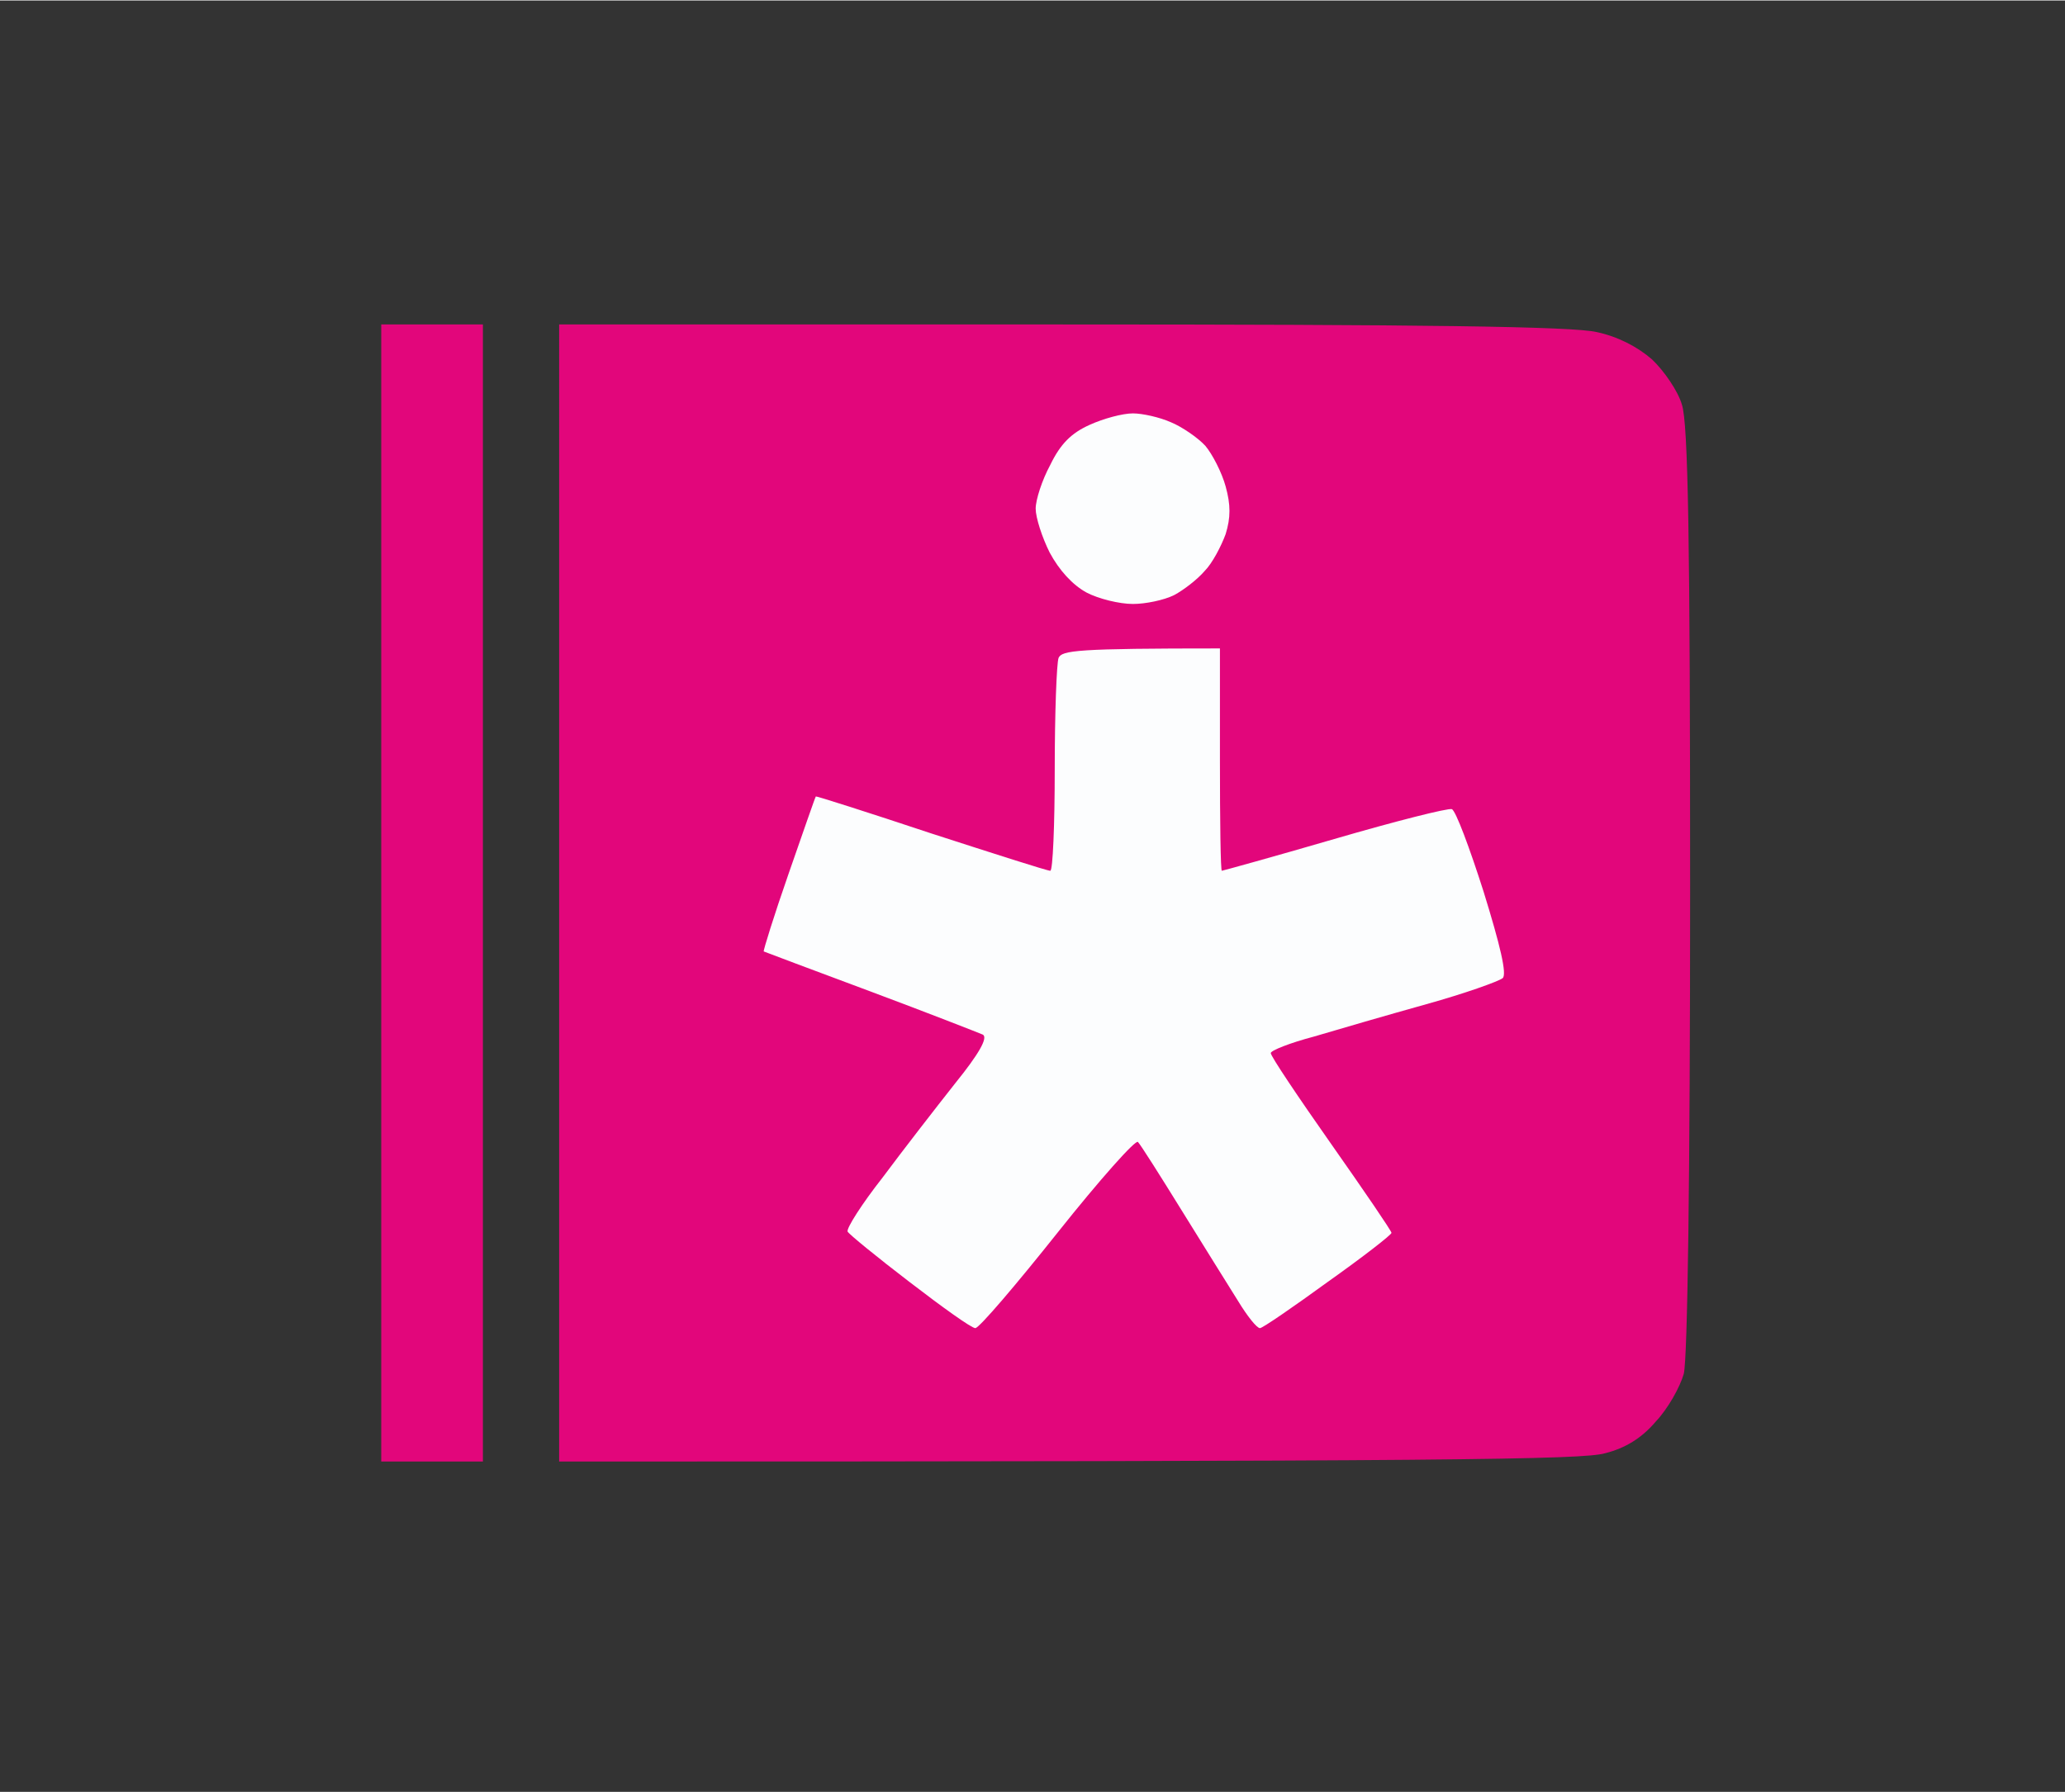
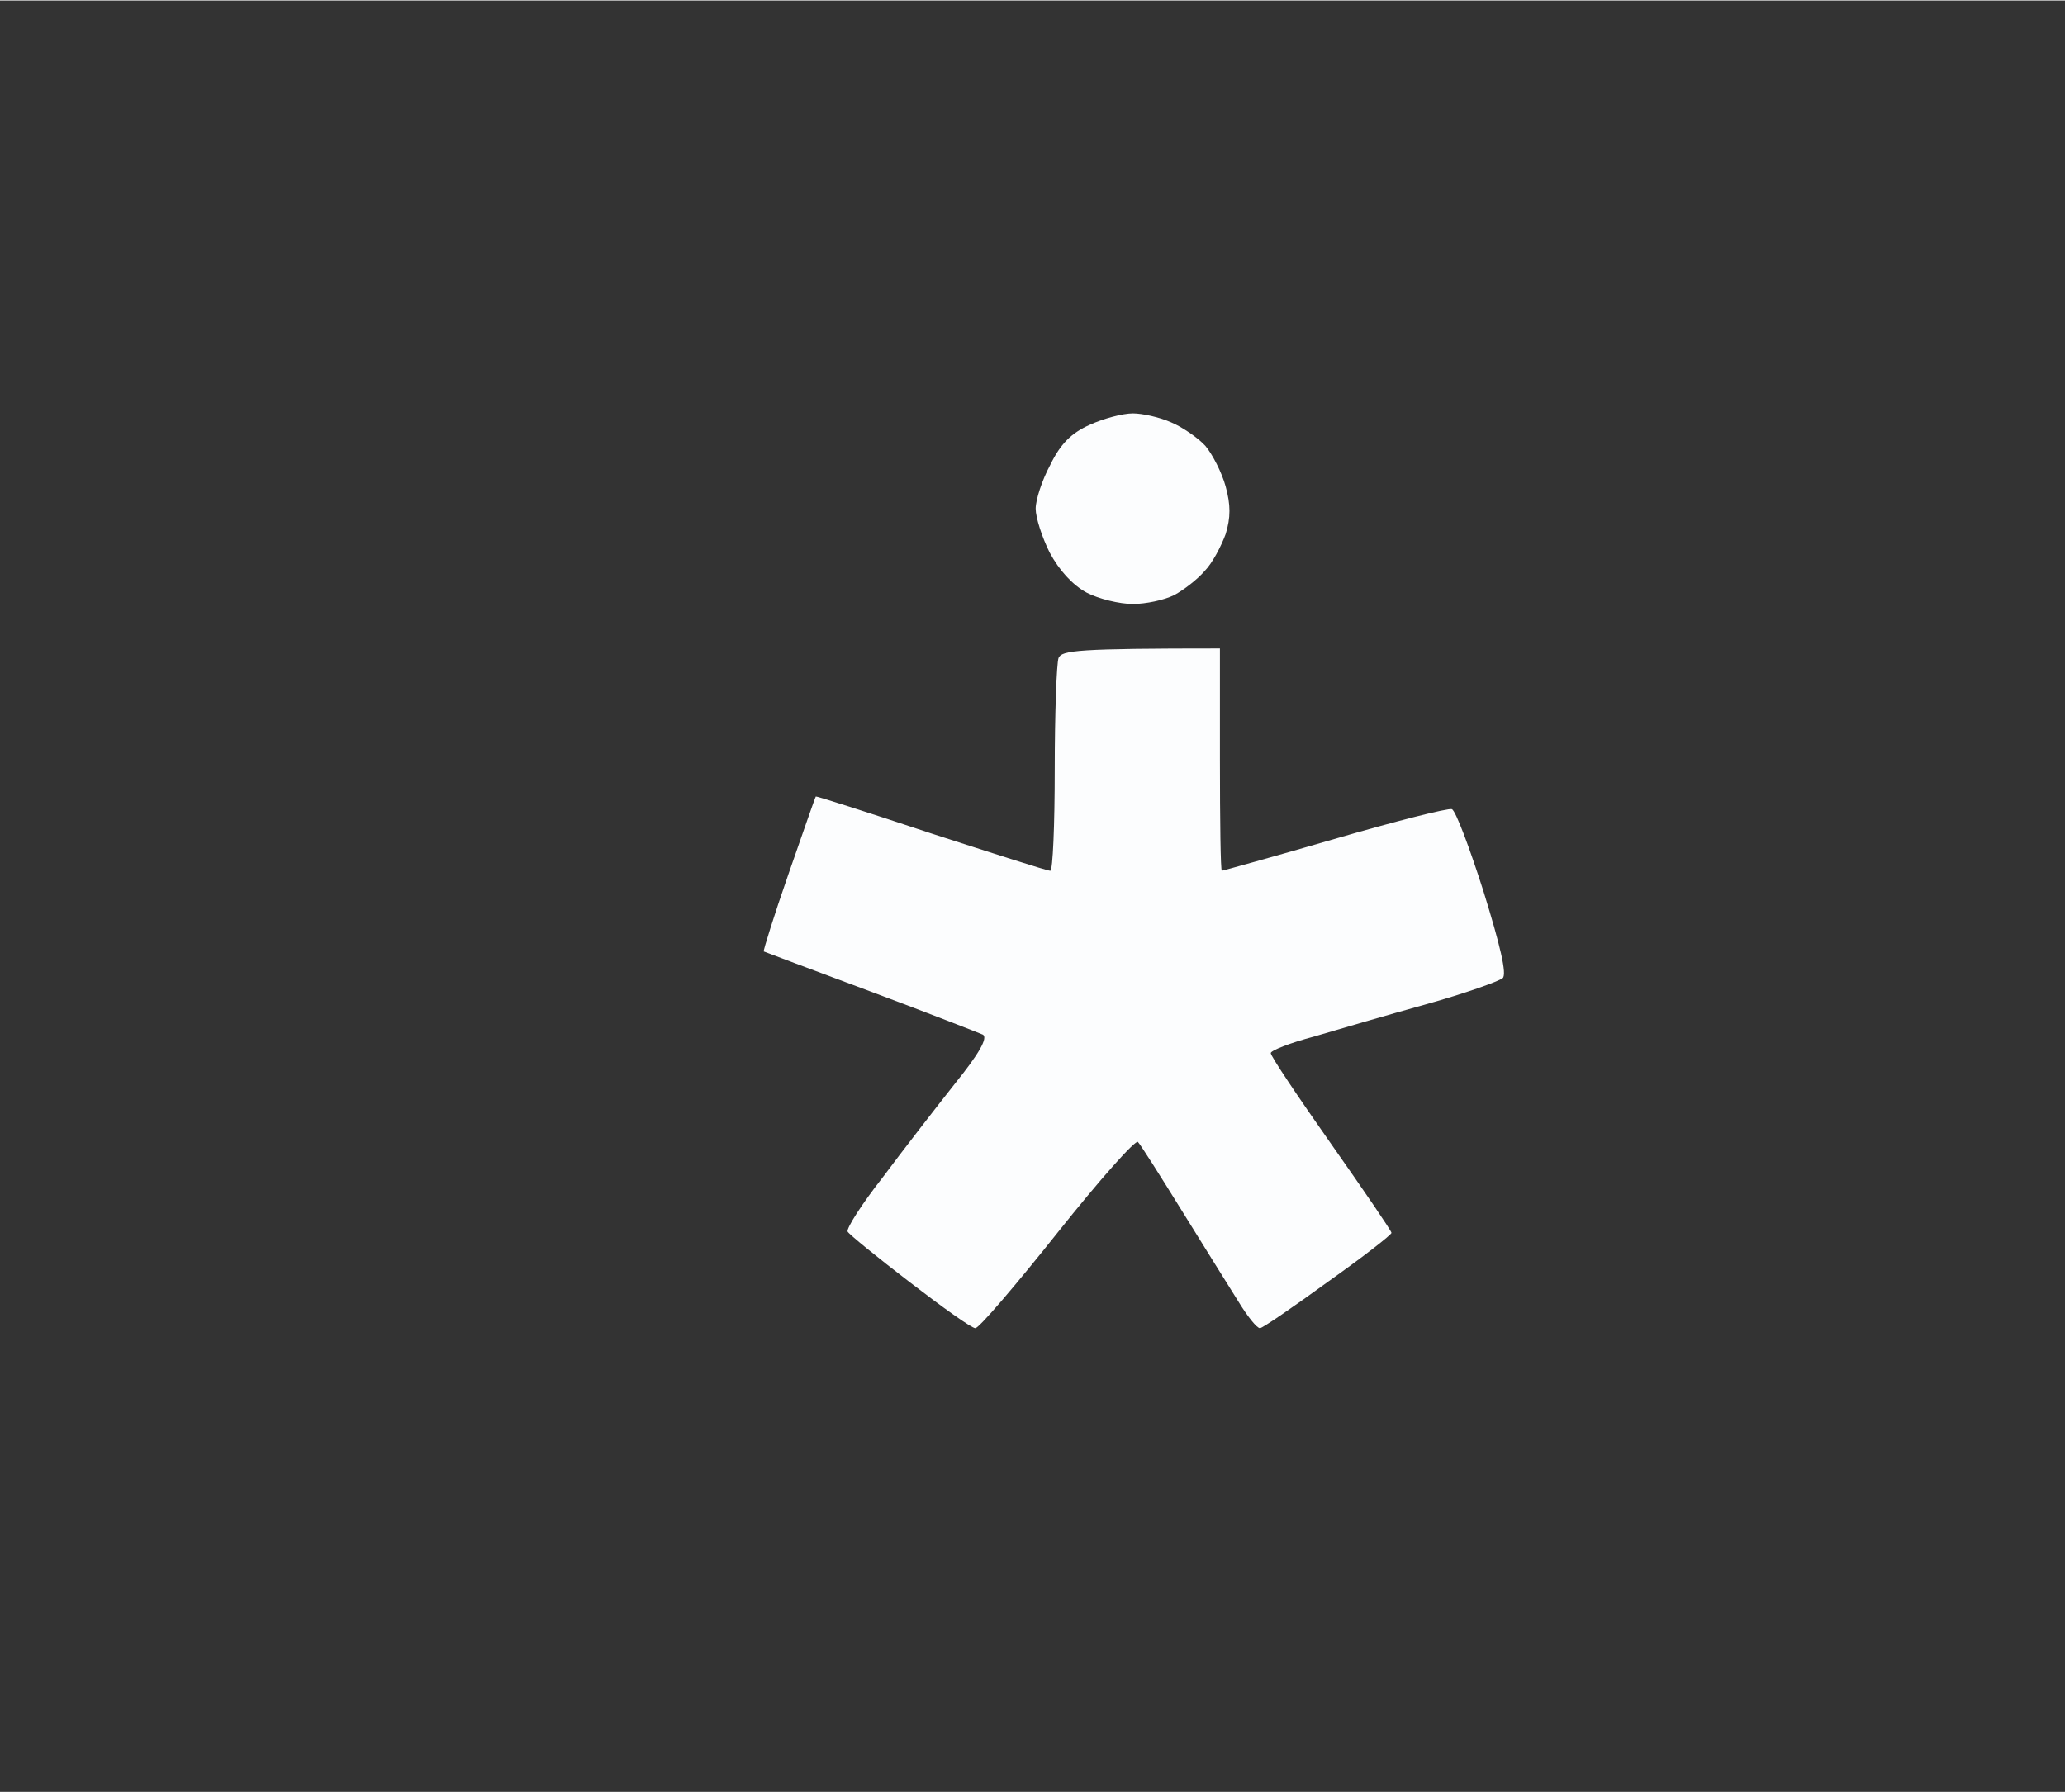
<svg xmlns="http://www.w3.org/2000/svg" version="1.2" viewBox="0 0 325 282" width="1024" height="889">
  <rect x="0" y="0" width="325" height="282" fill="#333333" stroke="none" />
  <title>photo_2024-10-22 13</title>
  <style>
		.s0 { fill: #e2067b } 
		.s1 { fill: #fcfdfe } 
	</style>
  <g id="Background">
-     <path id="Path 1" class="s0" d="m60 140.5v89.5h16v-179h-16zm28 0v89.5c140.9 0 161.1-0.3 164.6-1.3 3.2-0.8 5.8-2.4 8-5 1.9-2 3.8-5.4 4.4-7.5 0.6-2.3 1-31.3 1-76.2 0-54.7-0.3-73.5-1.3-76.4-0.6-2.1-2.8-5.3-4.7-7.1-2.3-2-5.4-3.6-8.7-4.3-3.8-0.9-27.6-1.2-84.3-1.2h-79z" />
    <path id="Path 2" class="s1" d="m171.5 66.8c-2.9 1.3-4.6 3-6.2 6.3-1.3 2.4-2.3 5.5-2.3 6.9 0 1.4 1 4.5 2.2 6.9 1.5 2.8 3.6 5.1 5.8 6.3 1.9 1 5.2 1.8 7.3 1.8 2 0 4.9-0.6 6.5-1.4 1.5-0.8 3.7-2.5 4.8-3.8 1.2-1.2 2.6-3.9 3.3-5.8 0.8-2.6 0.8-4.6 0-7.5-0.6-2.2-2.1-5.1-3.2-6.4-1.2-1.3-3.7-3-5.4-3.7-1.8-0.8-4.5-1.4-6-1.4-1.6 0-4.6 0.8-6.8 1.8zm-4.9 36.7c-0.3 0.8-0.6 8.7-0.6 17.5 0 8.8-0.3 16-0.7 16-0.5 0-8.9-2.7-18.8-5.9-9.9-3.3-18.1-5.9-18.1-5.8-0.1 0.1-2 5.6-4.3 12.2-2.3 6.6-4 12.1-3.9 12.2 0.2 0.1 7.7 2.9 16.8 6.3 9.1 3.4 17 6.5 17.7 6.8 0.8 0.5-0.6 3-4.4 7.7-3 3.8-8.2 10.5-11.4 14.8-3.3 4.2-5.7 8-5.5 8.5 0.2 0.4 4.6 4 9.7 7.9 5.2 4 9.8 7.3 10.4 7.3 0.6 0 6.4-6.8 13-15.1 6.6-8.3 12.3-14.7 12.6-14.2 0.4 0.4 3.5 5.3 6.9 10.8 3.4 5.5 7.4 11.9 8.9 14.3 1.4 2.3 2.9 4.2 3.4 4.2 0.4 0 5.2-3.3 10.7-7.3 5.5-3.9 10-7.4 10-7.7 0-0.3-4.3-6.6-9.5-14-5.2-7.4-9.5-13.8-9.5-14.3 0-0.4 3-1.6 6.8-2.6 3.7-1.1 11.6-3.4 17.7-5.1 6.1-1.7 11.4-3.6 12-4.1 0.7-0.6-0.4-5.2-3-13.6-2.2-6.9-4.4-12.8-5-13-0.6-0.2-8.9 1.9-18.5 4.7-9.6 2.8-17.6 5-17.7 5-0.2 0-0.3-7.9-0.3-17.5v-17.5c-22.5 0-24.9 0.3-25.4 1.5z" />
  </g>
</svg>